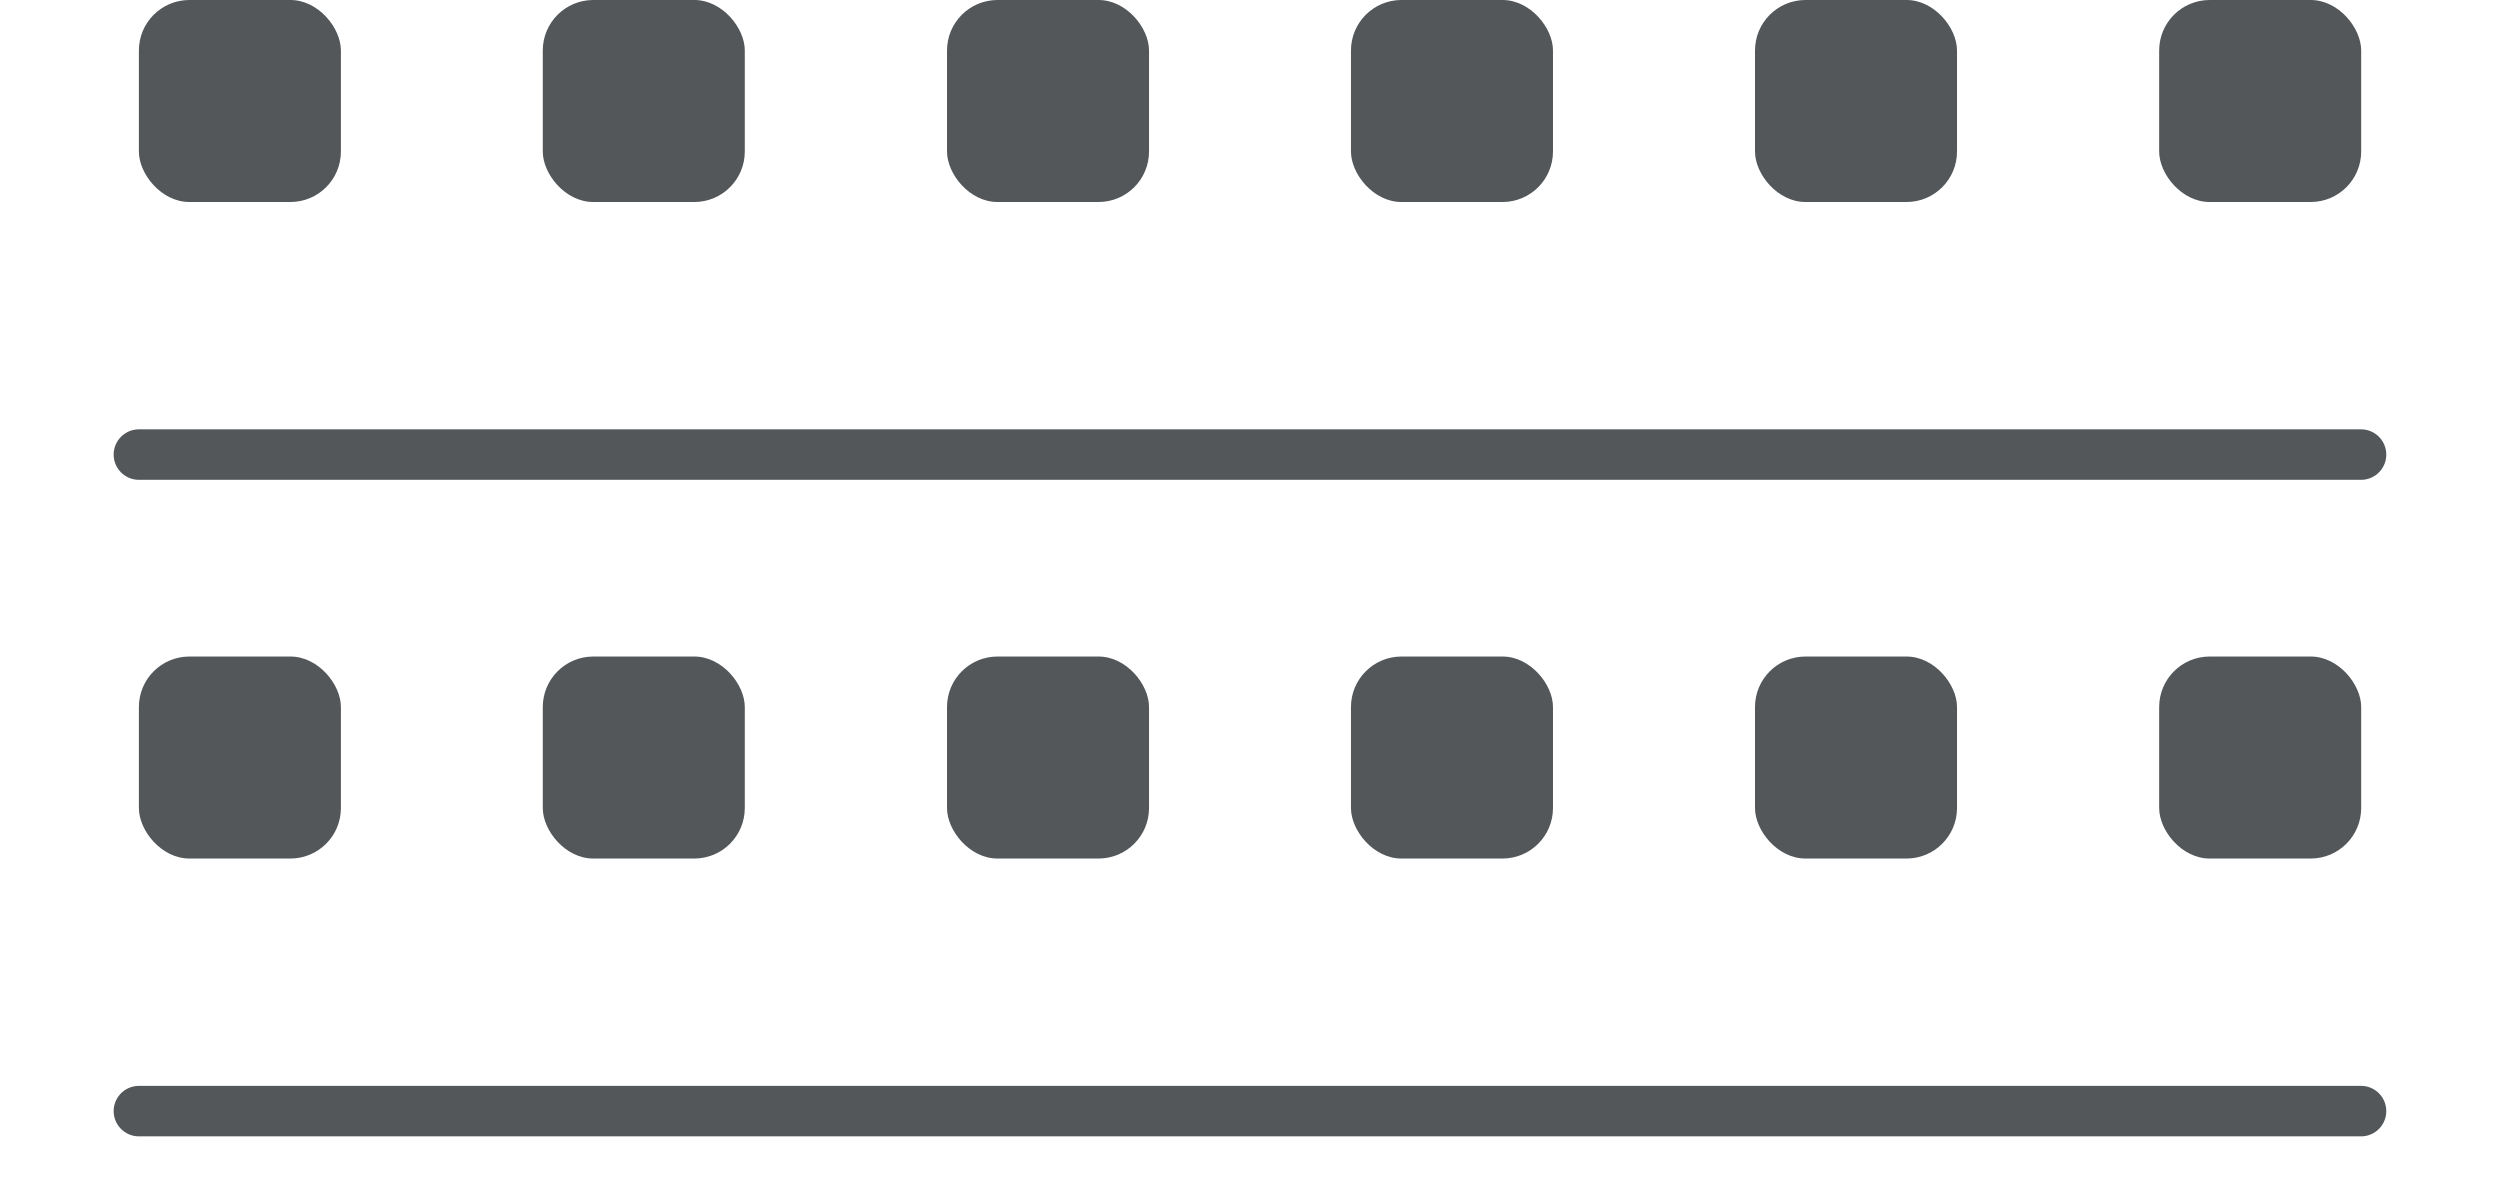
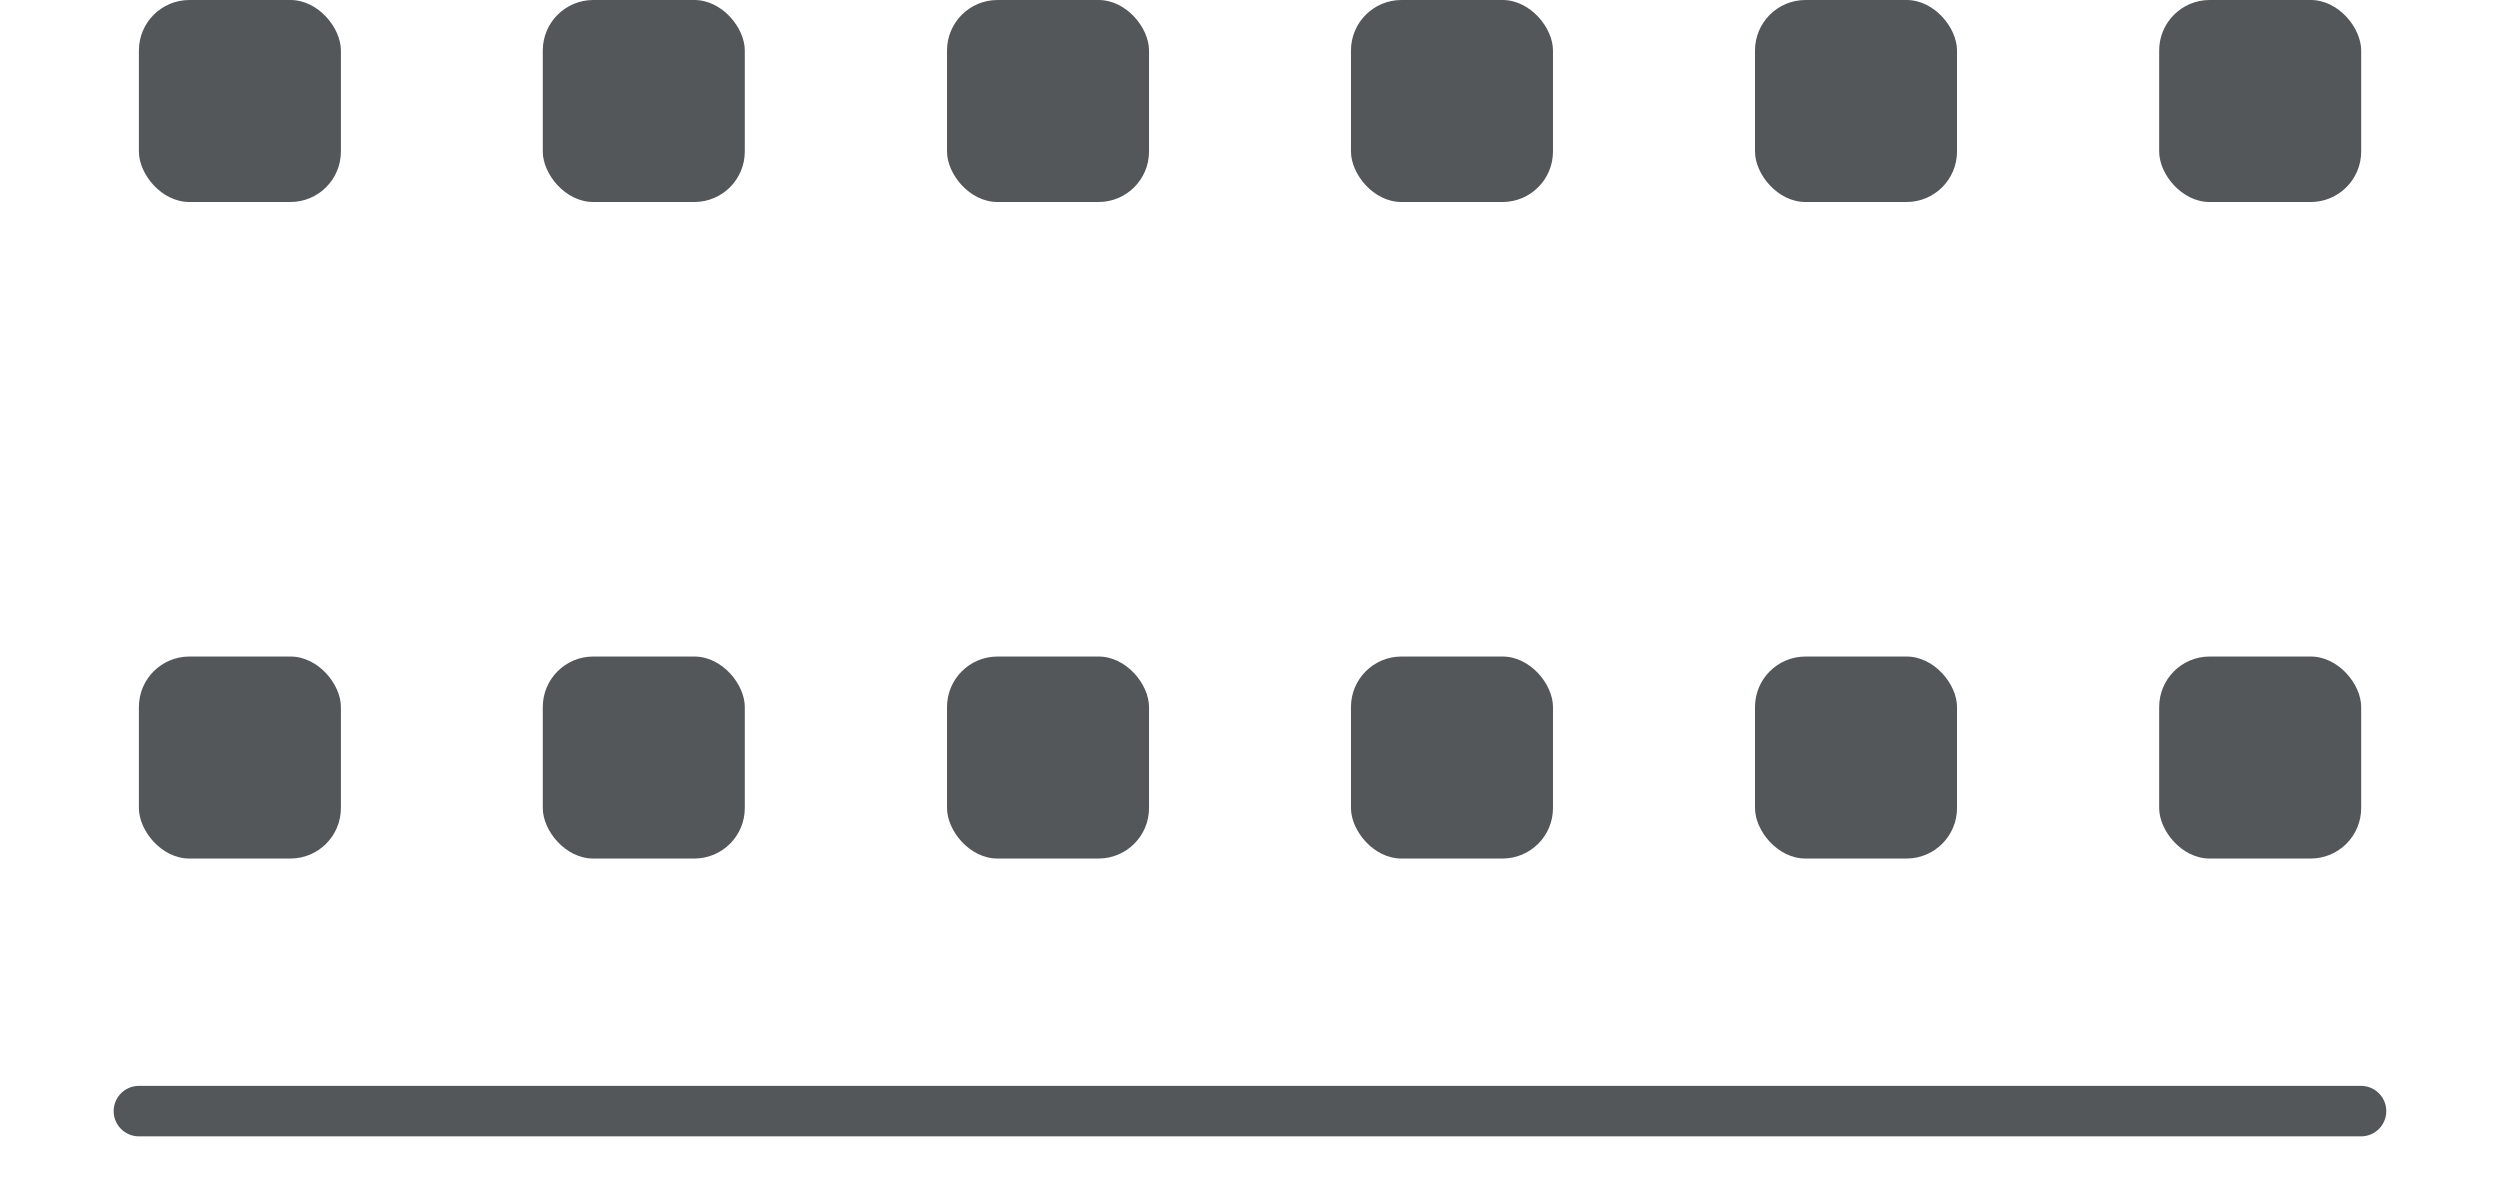
<svg xmlns="http://www.w3.org/2000/svg" width="36" height="17" viewBox="0 0 36 17" fill="none">
  <rect x="2" width="2.909" height="2.909" rx="0.727" fill="#53575A" />
  <rect x="19.454" width="2.909" height="2.909" rx="0.727" fill="#53575A" />
  <rect x="7.816" width="2.909" height="2.909" rx="0.727" fill="#53575A" />
  <rect x="25.272" width="2.909" height="2.909" rx="0.727" fill="#53575A" />
  <rect x="13.637" width="2.909" height="2.909" rx="0.727" fill="#53575A" />
  <rect x="31.092" width="2.909" height="2.909" rx="0.727" fill="#53575A" />
-   <path d="M2 6.546H33.999" stroke="#53575A" stroke-width="0.727" stroke-linecap="round" />
  <rect x="2" y="9.454" width="2.909" height="2.909" rx="0.727" fill="#53575A" />
  <rect x="19.454" y="9.454" width="2.909" height="2.909" rx="0.727" fill="#53575A" />
  <rect x="7.816" y="9.454" width="2.909" height="2.909" rx="0.727" fill="#53575A" />
  <rect x="25.272" y="9.454" width="2.909" height="2.909" rx="0.727" fill="#53575A" />
  <rect x="13.637" y="9.454" width="2.909" height="2.909" rx="0.727" fill="#53575A" />
  <rect x="31.092" y="9.454" width="2.909" height="2.909" rx="0.727" fill="#53575A" />
  <path d="M2 16H33.999" stroke="#53575A" stroke-width="0.727" stroke-linecap="round" />
</svg>